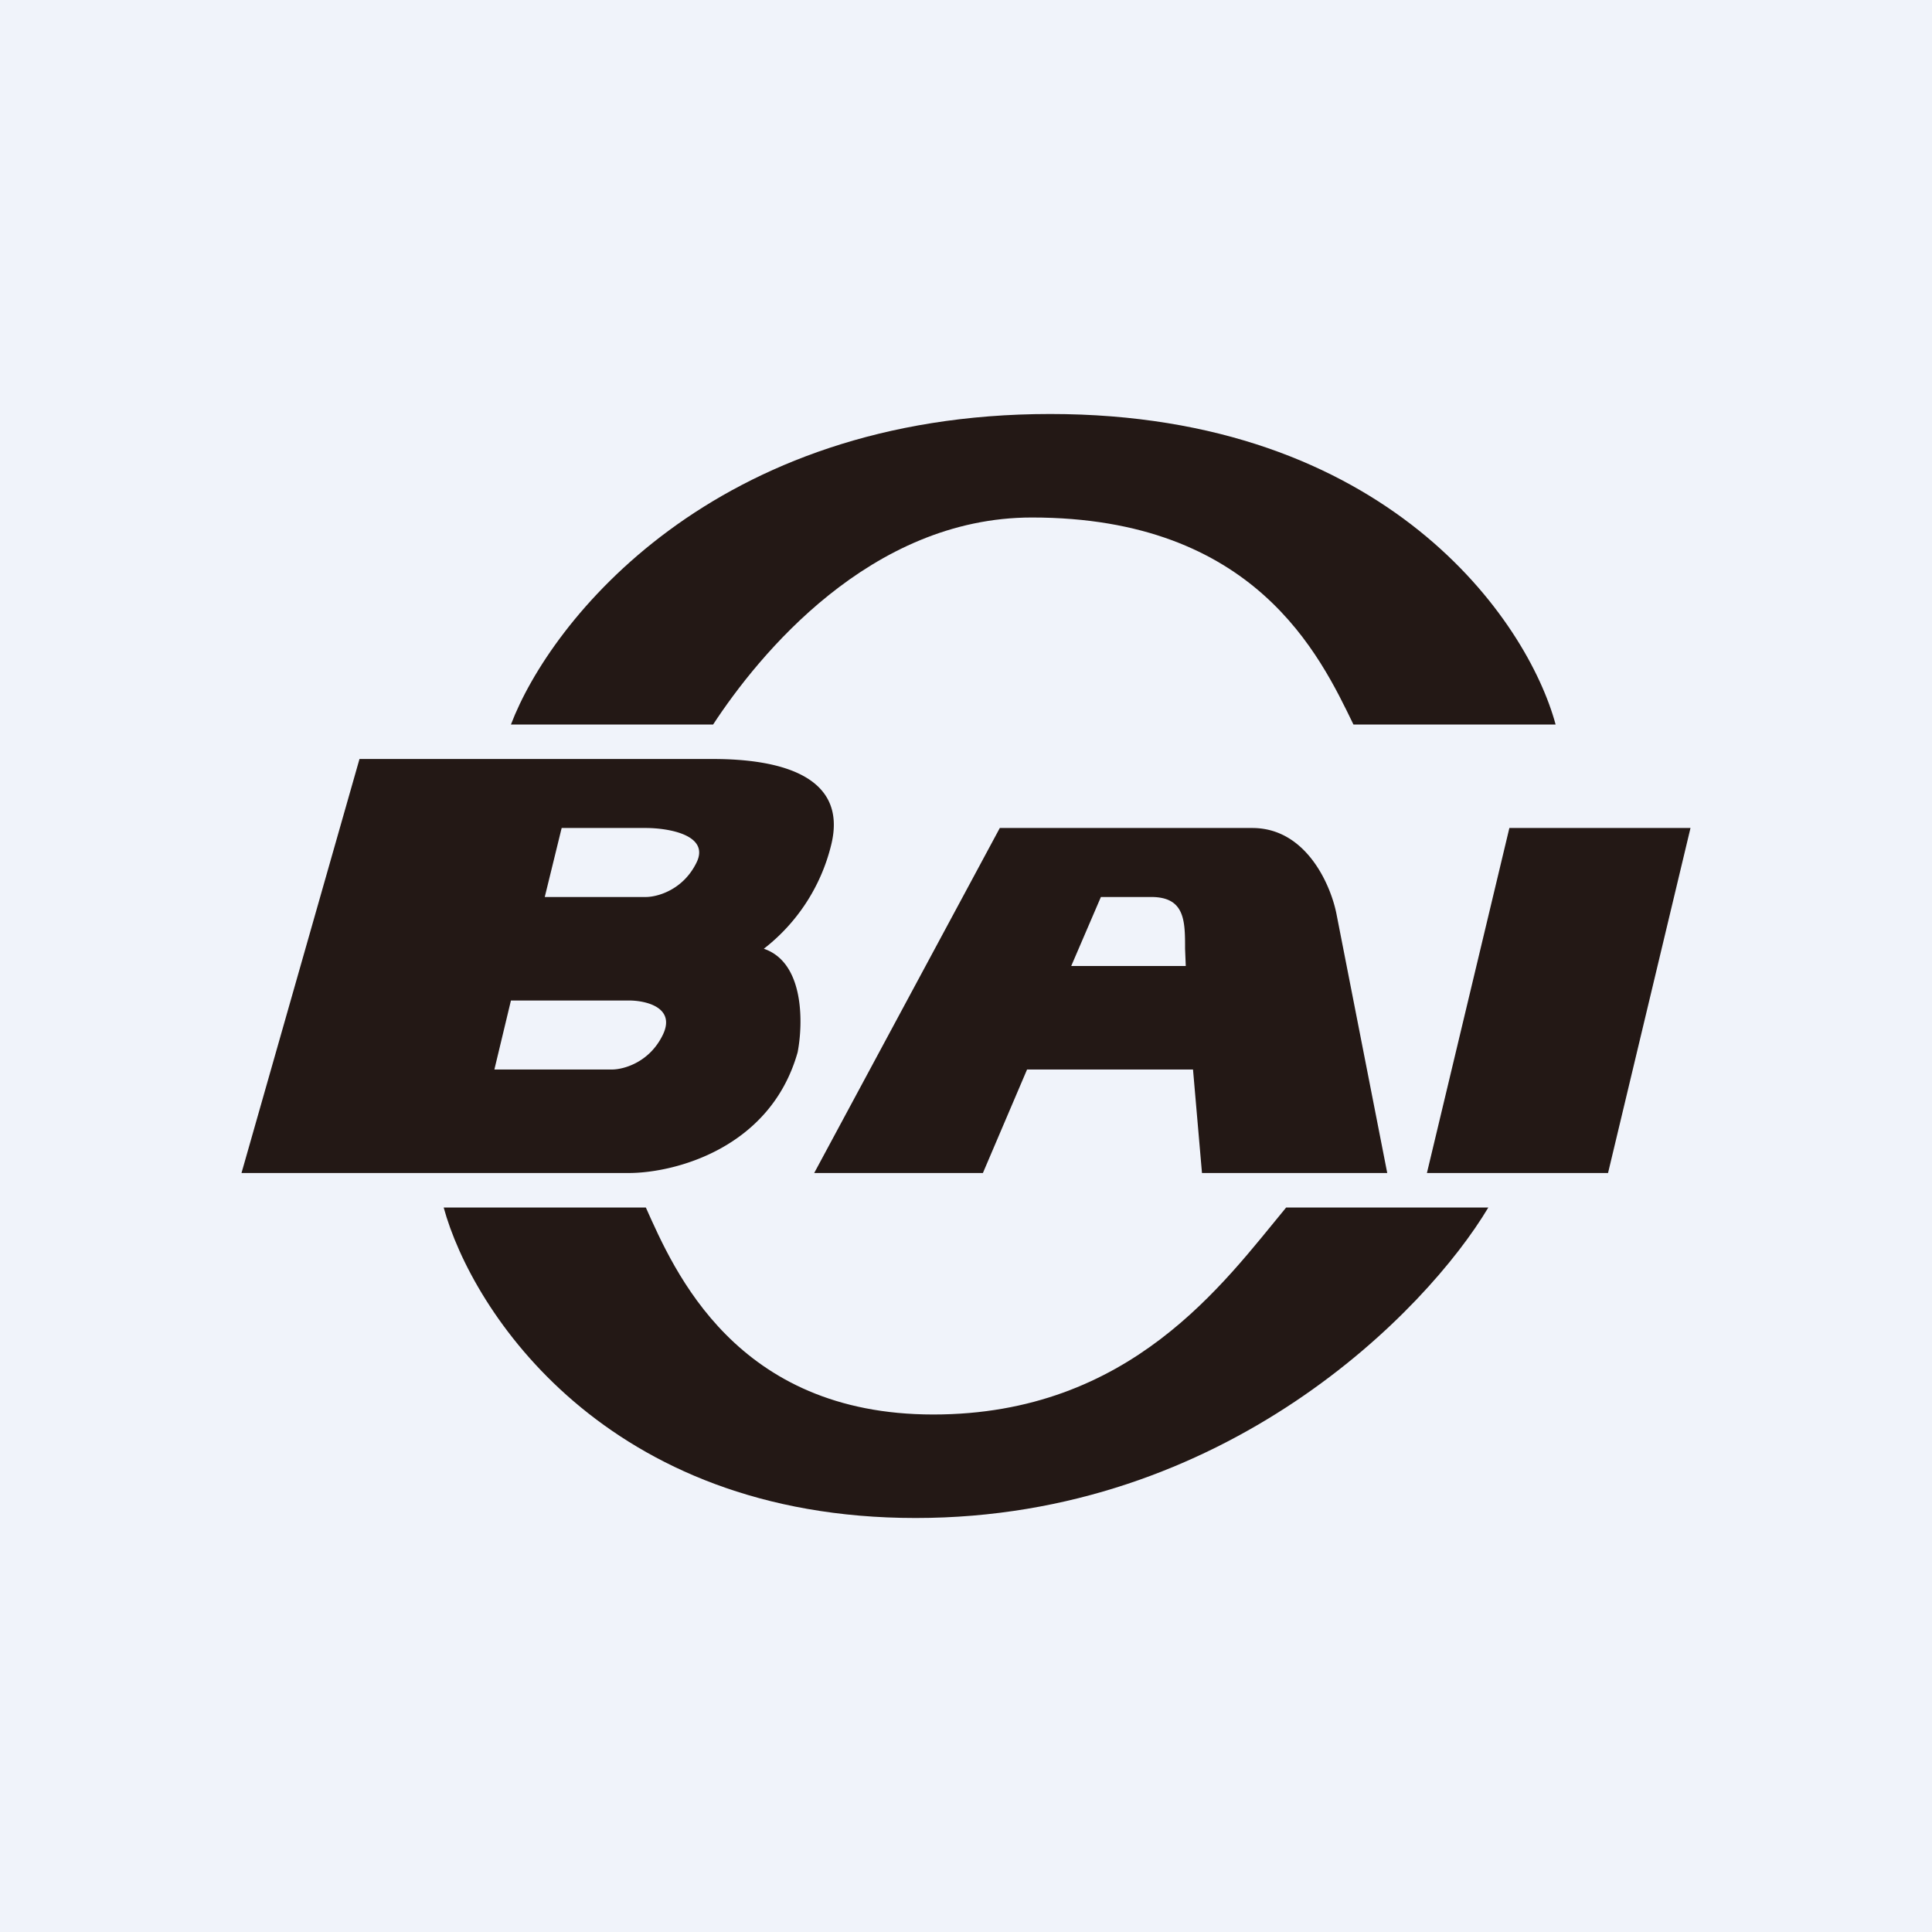
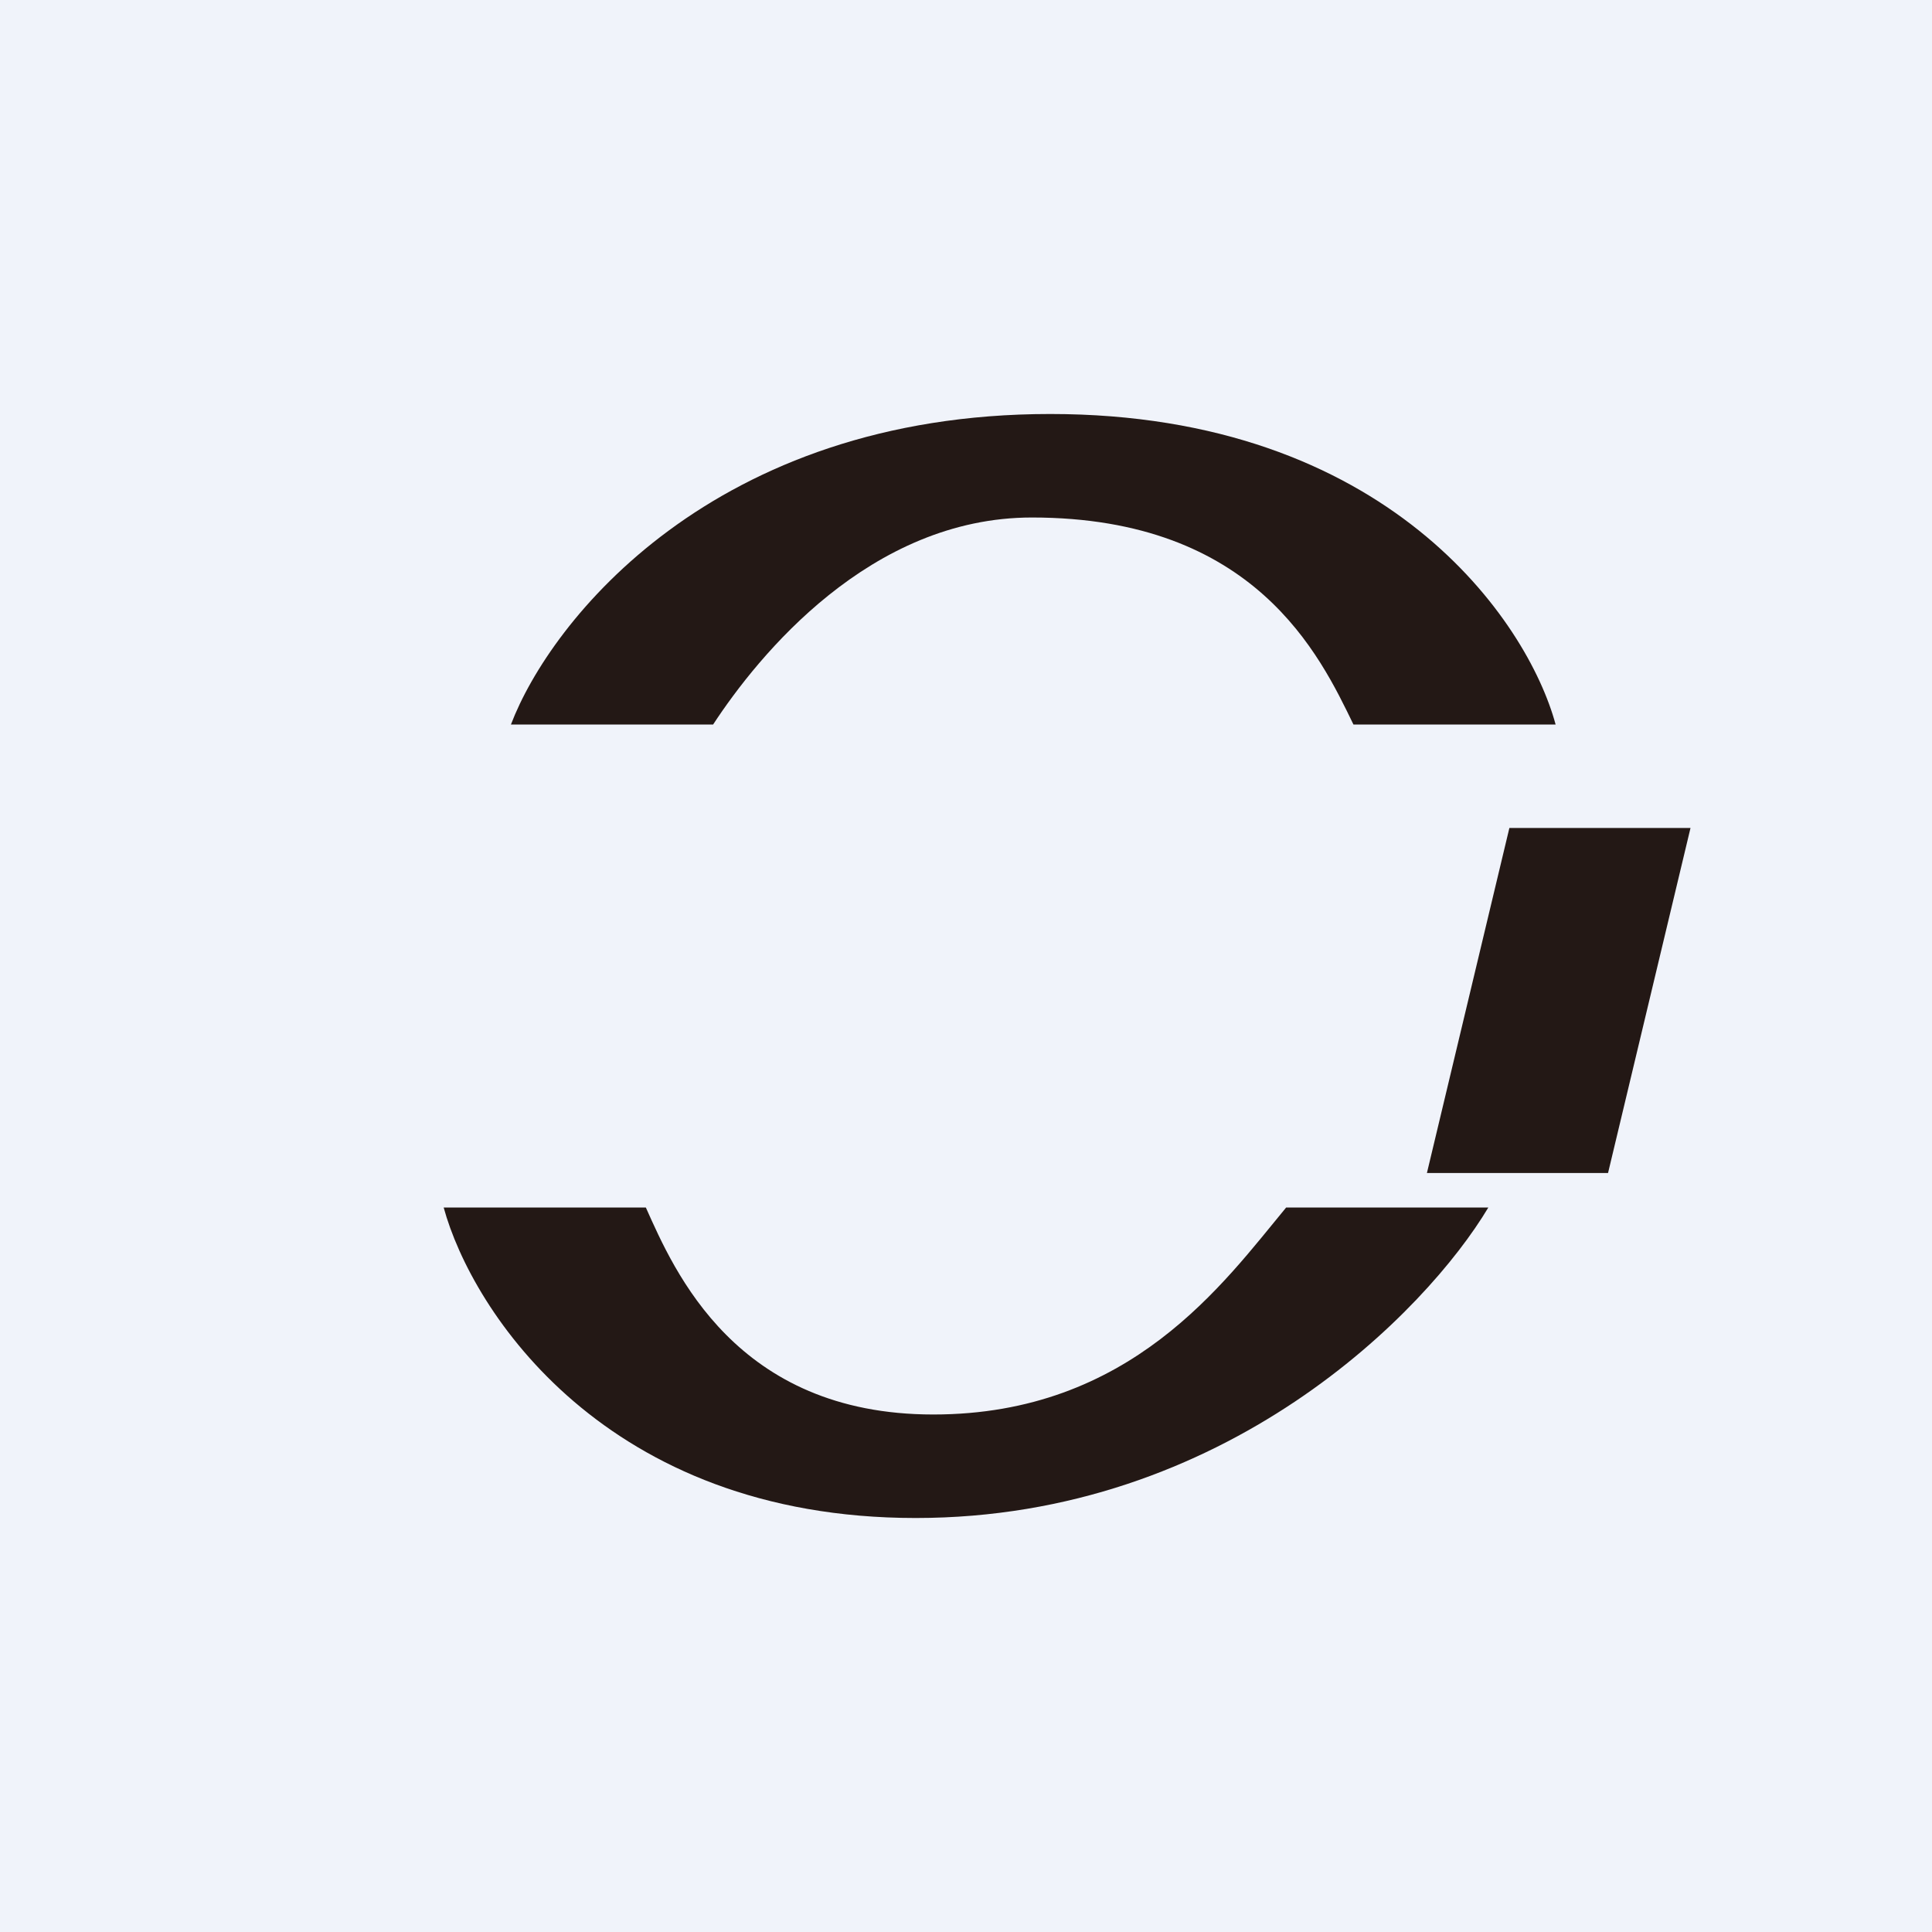
<svg xmlns="http://www.w3.org/2000/svg" width="56" height="56" viewBox="0 0 56 56">
  <path fill="#F0F3FA" d="M0 0h56v56H0z" />
  <path d="M18.72 35h-5.86c.82 3 4.69 9 13.68 9 8.98 0 14.81-6 16.6-9h-5.86c-1.8 2.17-4.5 6-10.23 6s-7.51-4.17-8.33-6ZM20.67 21h-5.86c1.14-3 5.86-9 15.63-9s13.84 6 14.65 9h-5.86c-.97-2-2.85-6-9.32-6-4.69 0-7.93 4-9.24 6Z" fill="#231815" />
-   <path fill-rule="evenodd" d="M10.42 22 7 34h11.23c1.3 0 4.1-.7 4.89-3.5.16-.83.2-2.6-.98-3a5.44 5.44 0 0 0 1.95-3c.5-2-1.46-2.5-3.42-2.5H10.42Zm5.86 2-.49 2h2.93c.33 0 1.08-.2 1.47-1 .39-.8-.82-1-1.47-1h-2.44Zm-1.47 5-.48 2h3.41c.33 0 1.08-.2 1.47-1 .39-.8-.49-1-.98-1h-3.42ZM23.6 34h4.89l1.28-3h4.81l.26 3h5.37l-1.47-7.5c-.16-.83-.87-2.5-2.44-2.5h-7.32L23.6 34Zm10.77-6-.02-.5c0-.8 0-1.5-.98-1.5h-1.46l-.86 2h3.32Z" fill="#231815" />
  <path d="M49 24h-5.25l-2.39 10h5.25L49 24Z" fill="#231815" />
</svg>